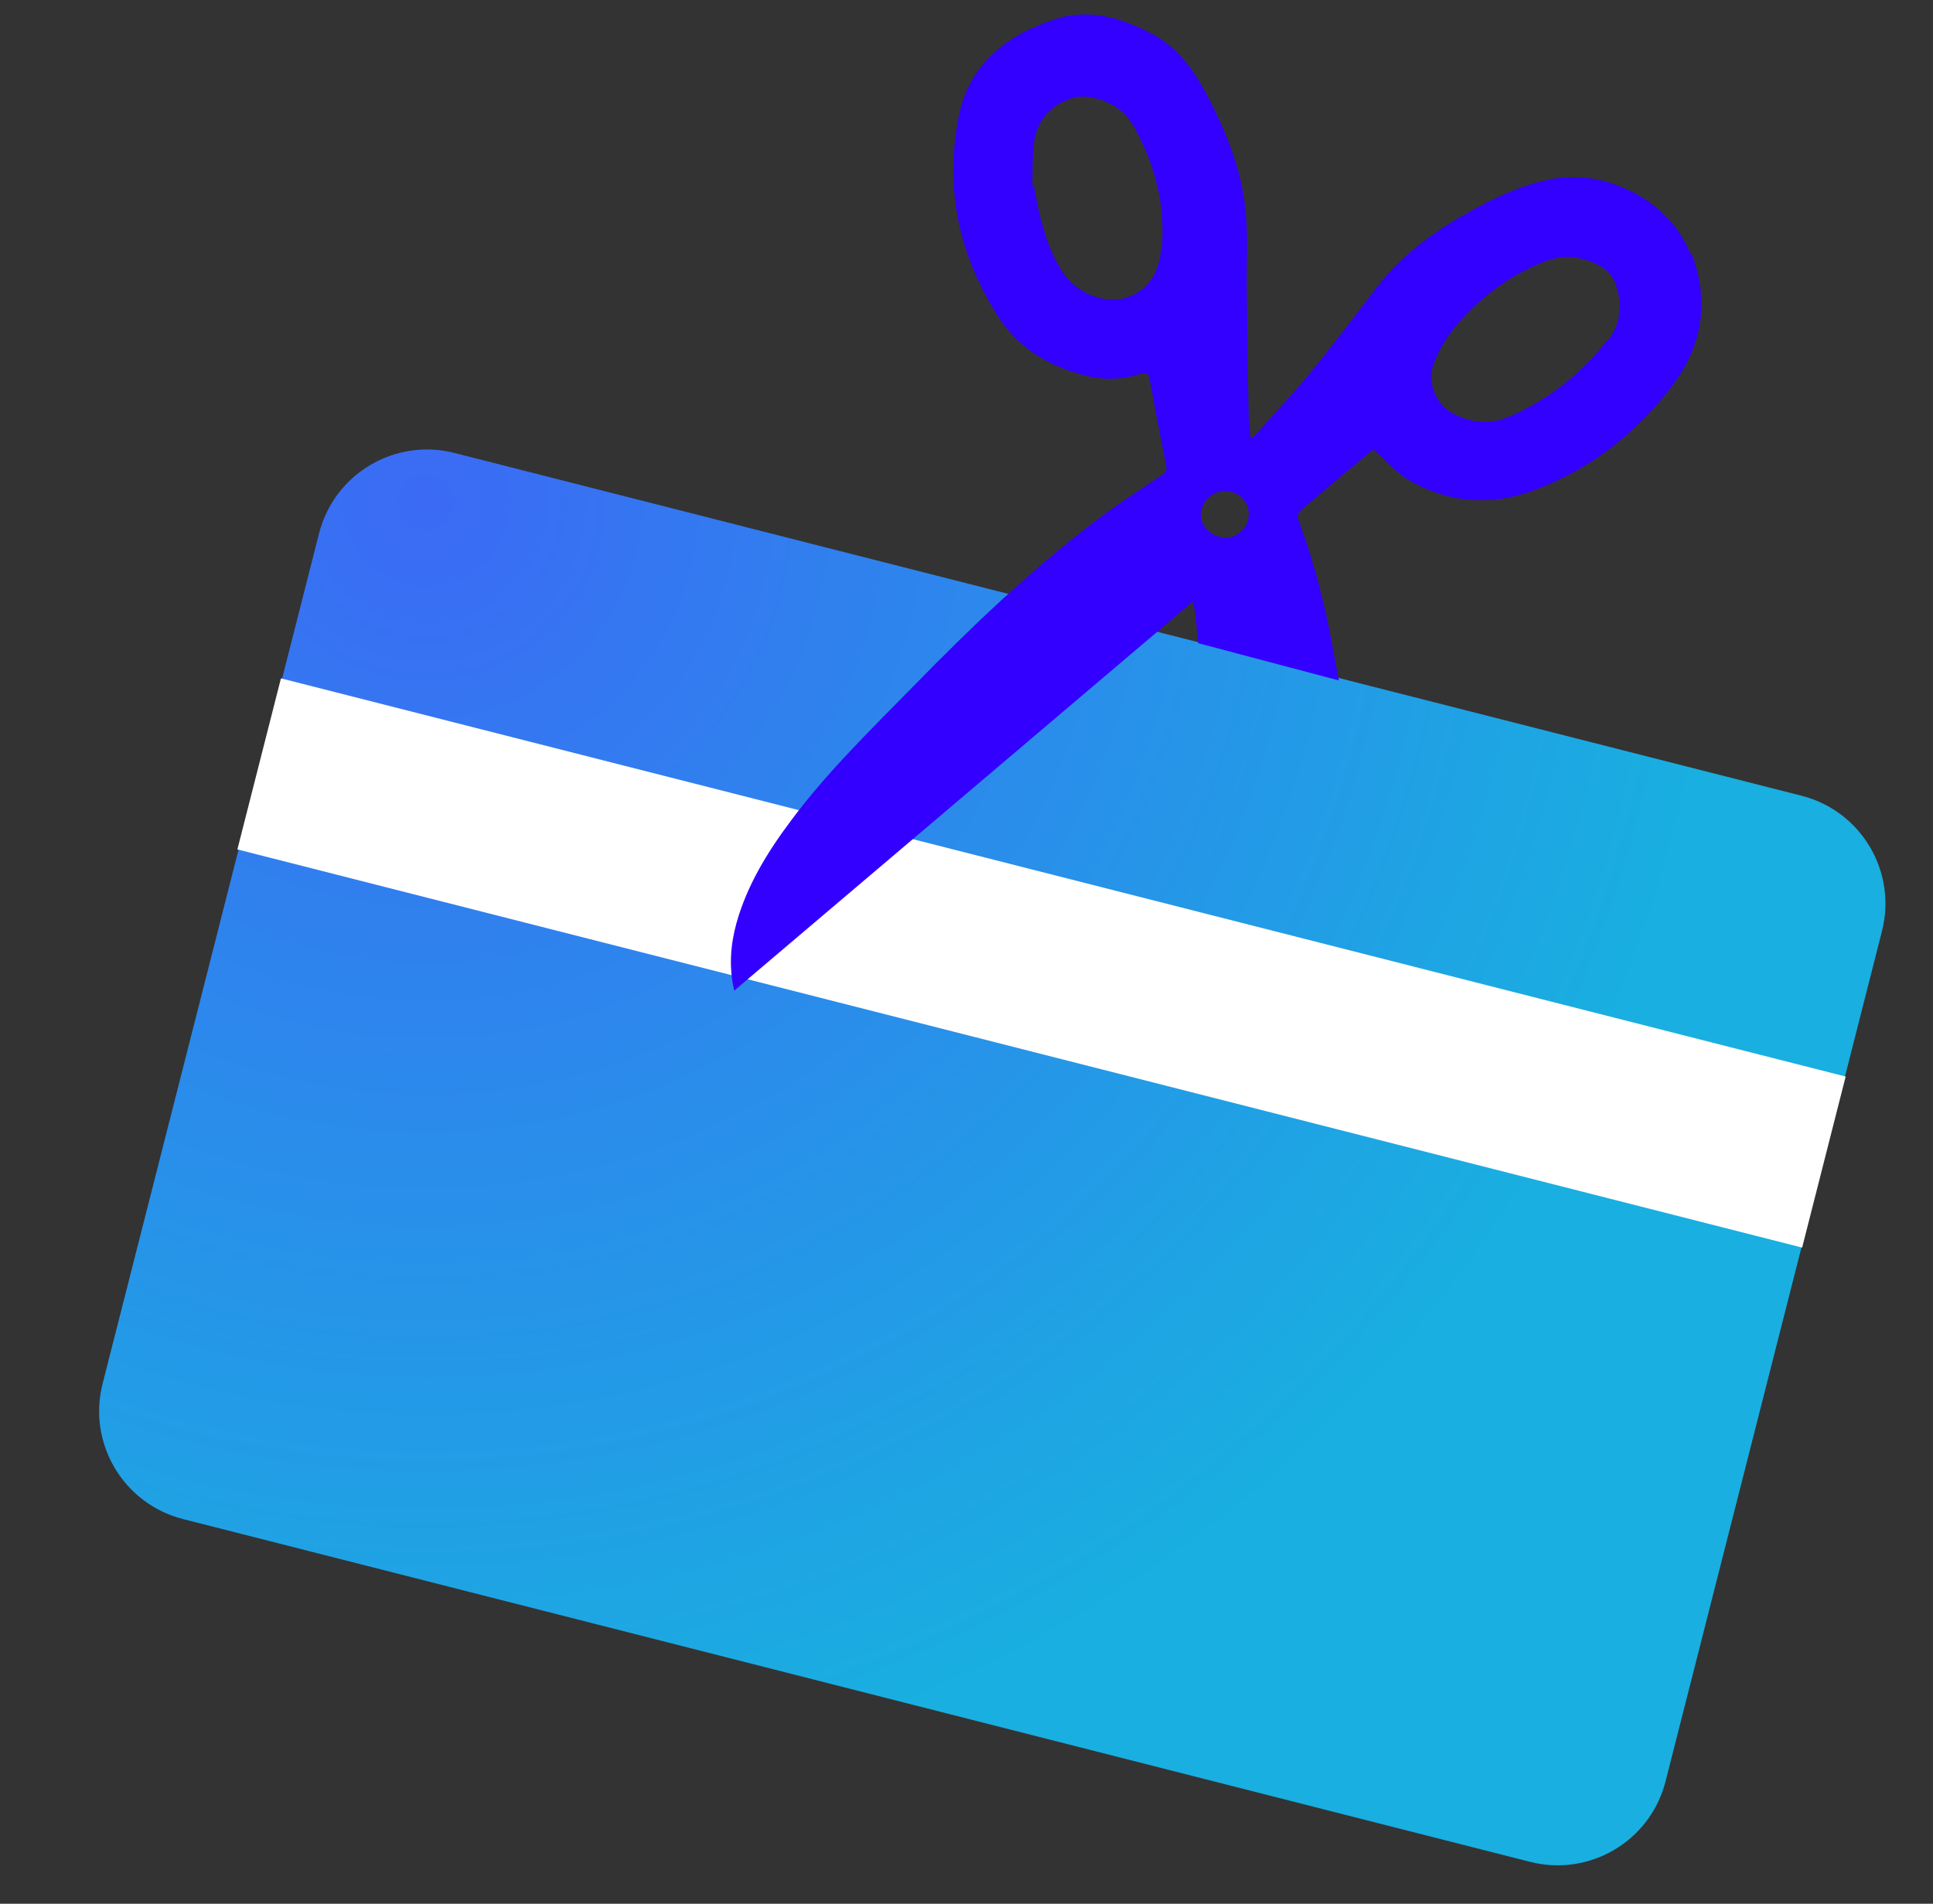
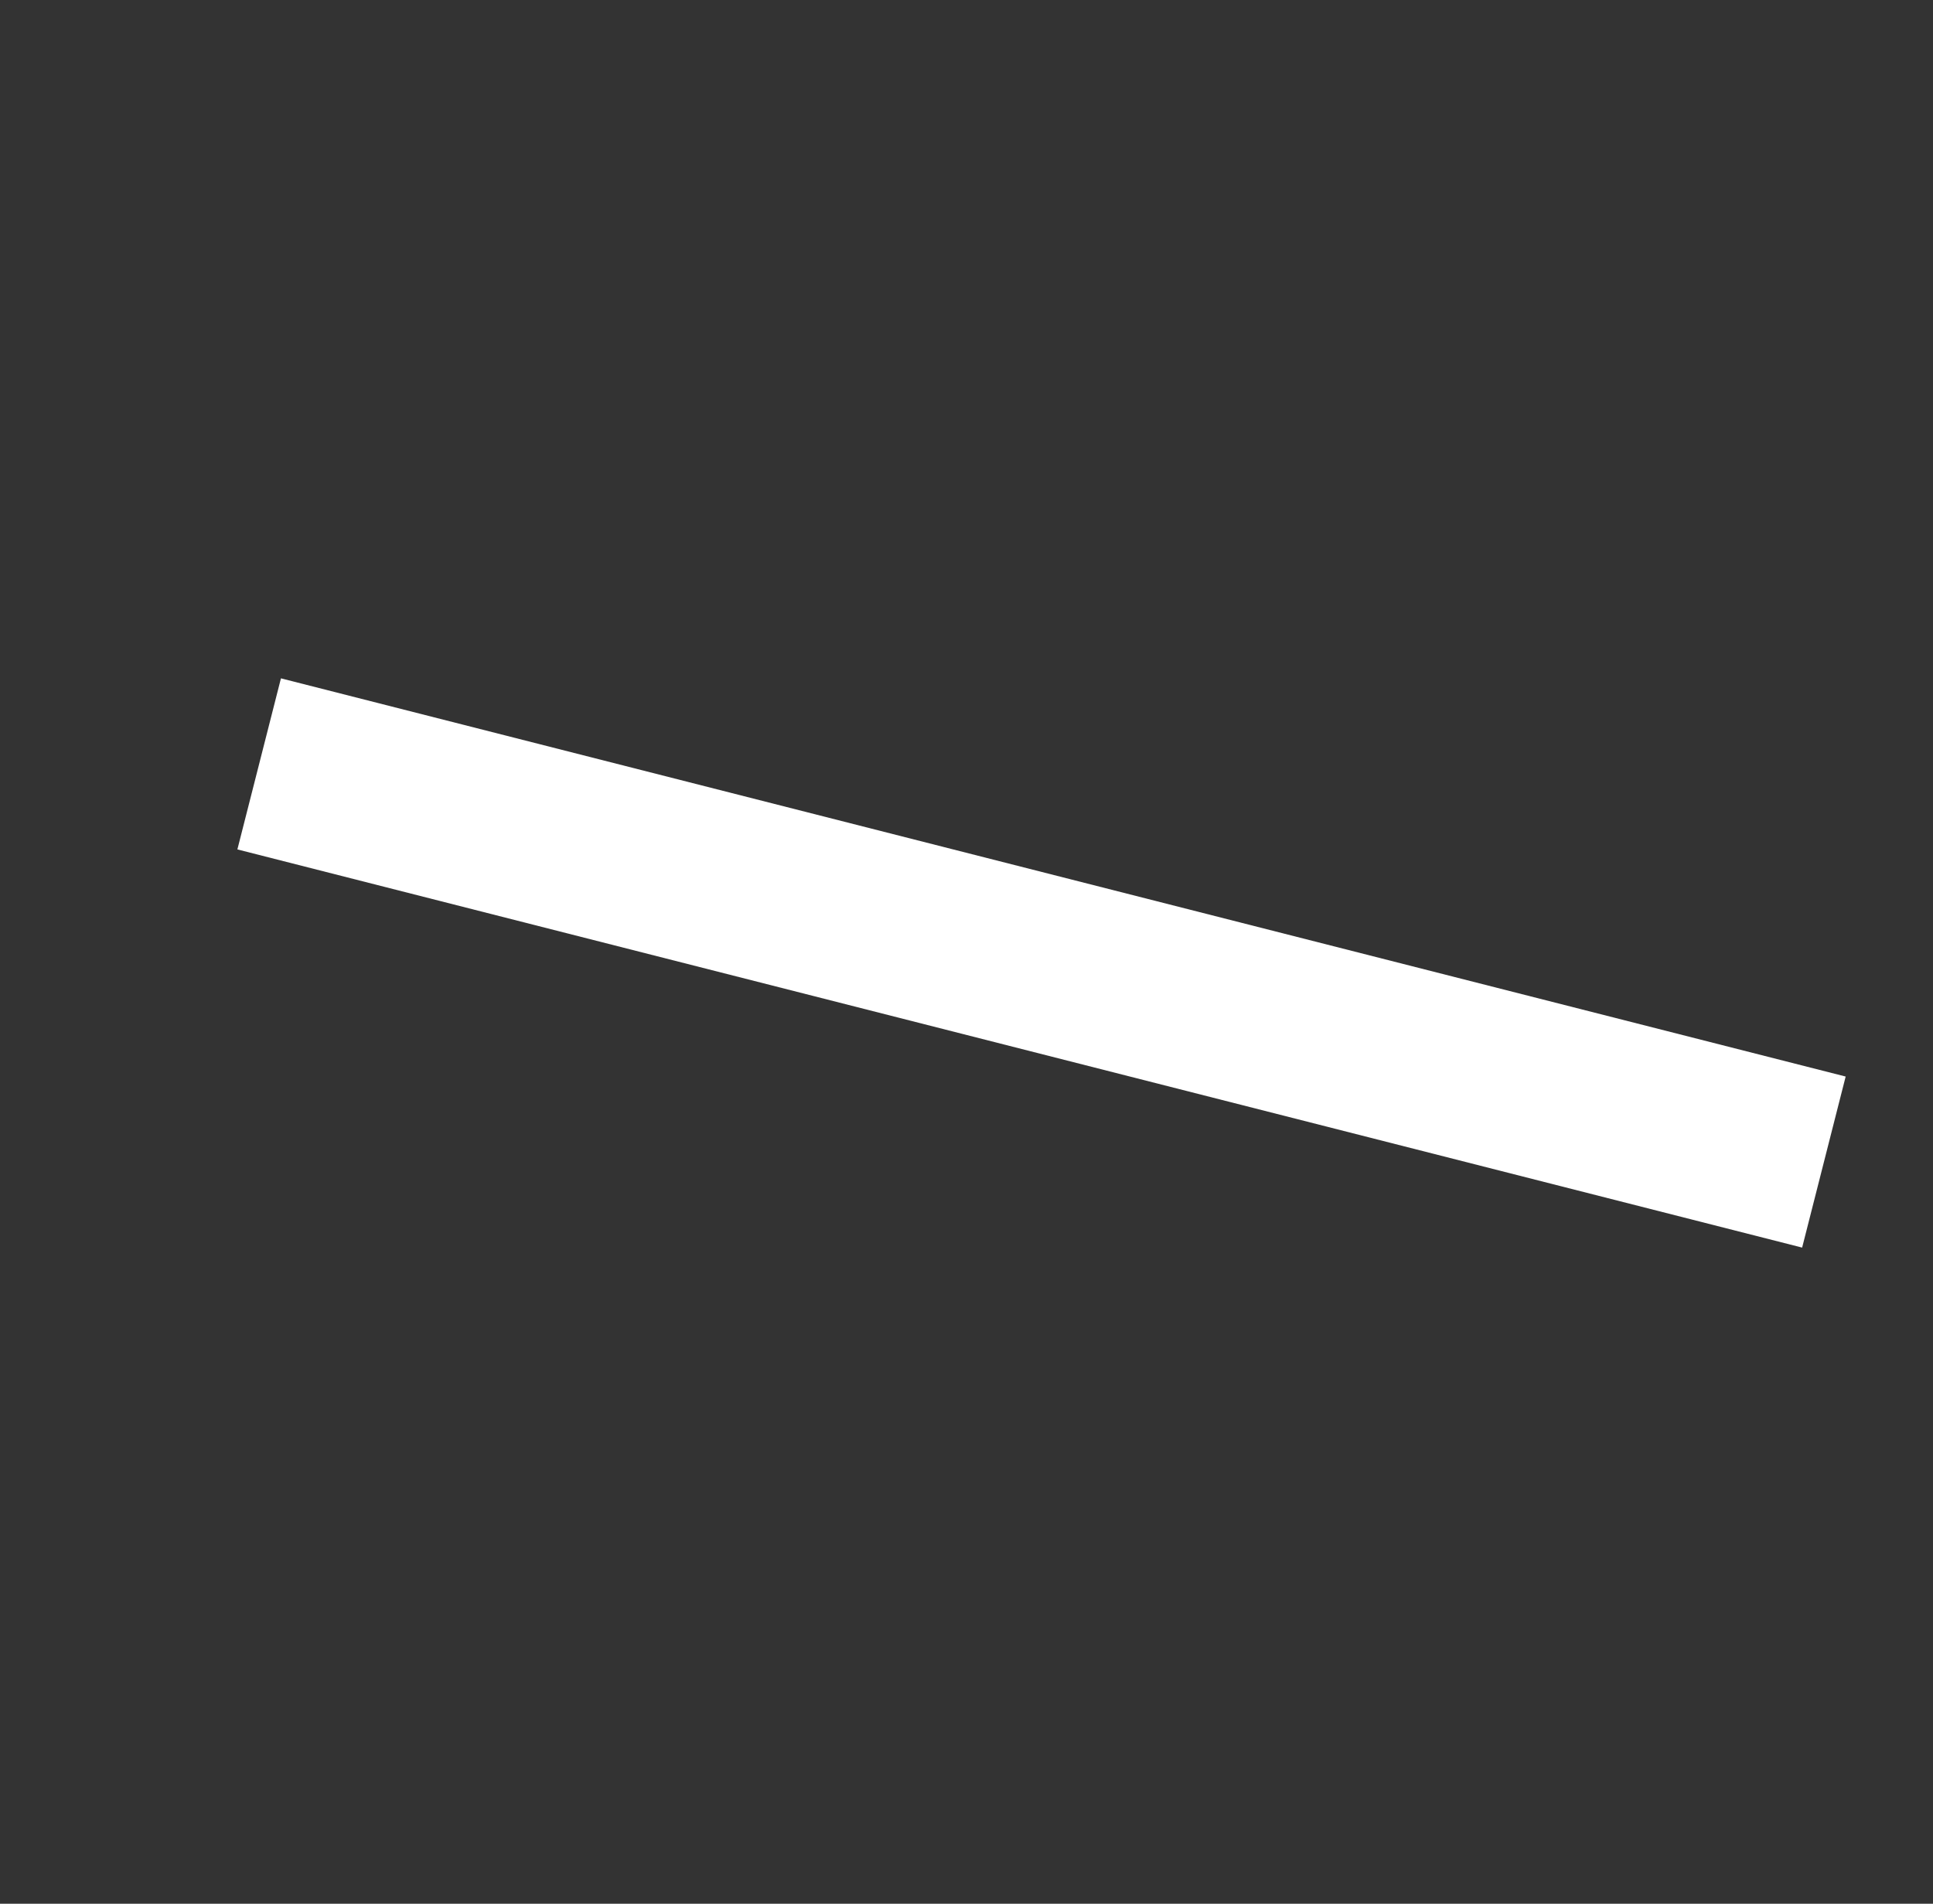
<svg xmlns="http://www.w3.org/2000/svg" width="67" height="66" viewBox="0 0 67 66" fill="none">
  <rect x="0" y="0" width="67" height="66" fill="#333333" stroke="none" />
-   <path d="M62.444 27.587L15.751 15.703C13.686 15.177 11.585 16.425 11.059 18.491L3.556 47.971C3.03 50.037 4.278 52.137 6.344 52.663L53.037 64.548C55.102 65.073 57.203 63.825 57.729 61.76L65.232 32.279C65.758 30.214 64.51 28.113 62.444 27.587Z" fill="url(#paint0_radial_8698_134351)" />
  <path d="M63.973 37.322L9.738 23.517L8.228 29.448L62.464 43.252L63.973 37.322Z" fill="white" />
-   <path d="M58.599 8.815C57.905 6.991 55.693 5.828 53.739 6.216C52.932 6.377 52.189 6.684 51.462 7.055C50.041 7.798 48.717 8.67 47.732 9.946C46.941 10.979 46.15 12.029 45.327 13.03C44.713 13.773 44.051 14.467 43.421 15.177C43.389 15.177 43.357 15.161 43.34 15.145C43.324 14.822 43.276 14.499 43.276 14.176C43.244 12.723 43.227 11.254 43.211 9.8C43.211 8.928 43.26 8.057 43.163 7.201C43.017 5.844 42.501 4.585 41.887 3.39C41.435 2.518 40.886 1.695 39.966 1.194C38.916 0.629 37.786 0.29 36.639 0.645C34.944 1.178 33.604 2.179 33.233 4.02C32.732 6.539 33.233 8.864 34.621 11.011C35.316 12.077 36.349 12.691 37.592 13.014C38.238 13.191 38.884 13.159 39.53 12.965C39.756 12.9 39.821 12.965 39.853 13.175C40.03 14.16 40.224 15.145 40.418 16.13C40.45 16.291 40.418 16.372 40.273 16.469C39.481 17.002 38.674 17.518 37.915 18.1C35.655 19.828 33.62 21.781 31.65 23.8C30.181 25.301 28.663 26.771 27.404 28.466C26.596 29.548 25.902 30.678 25.531 31.986C25.321 32.745 25.256 33.52 25.45 34.343C30.762 29.838 36.026 25.366 41.338 20.861C41.354 20.942 41.37 20.99 41.387 21.022C41.451 21.329 41.484 21.862 41.532 22.298L46.408 23.59C46.295 22.96 46.166 22.33 46.102 21.959C45.843 20.635 45.488 19.327 45.02 18.067C44.955 17.874 44.987 17.777 45.133 17.648C45.714 17.179 46.263 16.679 46.844 16.211C47.119 15.985 47.393 15.758 47.603 15.581C48.039 15.968 48.41 16.404 48.863 16.663C50.219 17.438 51.672 17.551 53.158 17.002C55.111 16.275 56.662 15.064 57.921 13.433C59.019 11.996 59.261 10.446 58.632 8.783L58.599 8.815ZM40.24 8.67C40.176 9.332 39.917 9.913 39.255 10.236C38.513 10.608 37.431 10.269 36.898 9.526C36.462 8.912 36.236 8.218 36.058 7.524C35.961 7.168 35.913 6.797 35.832 6.442C35.816 6.442 35.8 6.442 35.784 6.442C35.8 5.893 35.768 5.344 35.864 4.811C35.994 4.101 36.478 3.616 37.188 3.39C37.415 3.325 37.689 3.342 37.915 3.39C38.513 3.535 38.997 3.842 39.304 4.391C40.047 5.731 40.418 7.168 40.256 8.702L40.24 8.67ZM42.582 18.633C42.146 18.697 41.677 18.358 41.629 17.938C41.581 17.518 41.903 17.099 42.339 17.034C42.791 16.97 43.211 17.26 43.276 17.696C43.34 18.148 43.034 18.568 42.582 18.633ZM55.693 11.819C54.772 12.981 53.642 13.886 52.254 14.467C51.656 14.709 51.059 14.661 50.493 14.402C49.783 14.095 49.428 13.288 49.718 12.545C49.896 12.093 50.17 11.641 50.493 11.27C51.333 10.285 52.367 9.51 53.61 9.041C54.223 8.815 54.805 8.896 55.37 9.171C55.854 9.397 56.048 9.817 56.113 10.301C56.209 10.866 56.064 11.383 55.709 11.835L55.693 11.819Z" fill="#3300FF" />
  <defs>
    <radialGradient id="paint0_radial_8698_134351" cx="0" cy="0" r="1" gradientUnits="userSpaceOnUse" gradientTransform="translate(14.655 17.266) scale(45.292 45.292)">
      <stop stop-color="#3B6AF5" />
      <stop offset="1" stop-color="#19AFE0" />
    </radialGradient>
  </defs>
</svg>